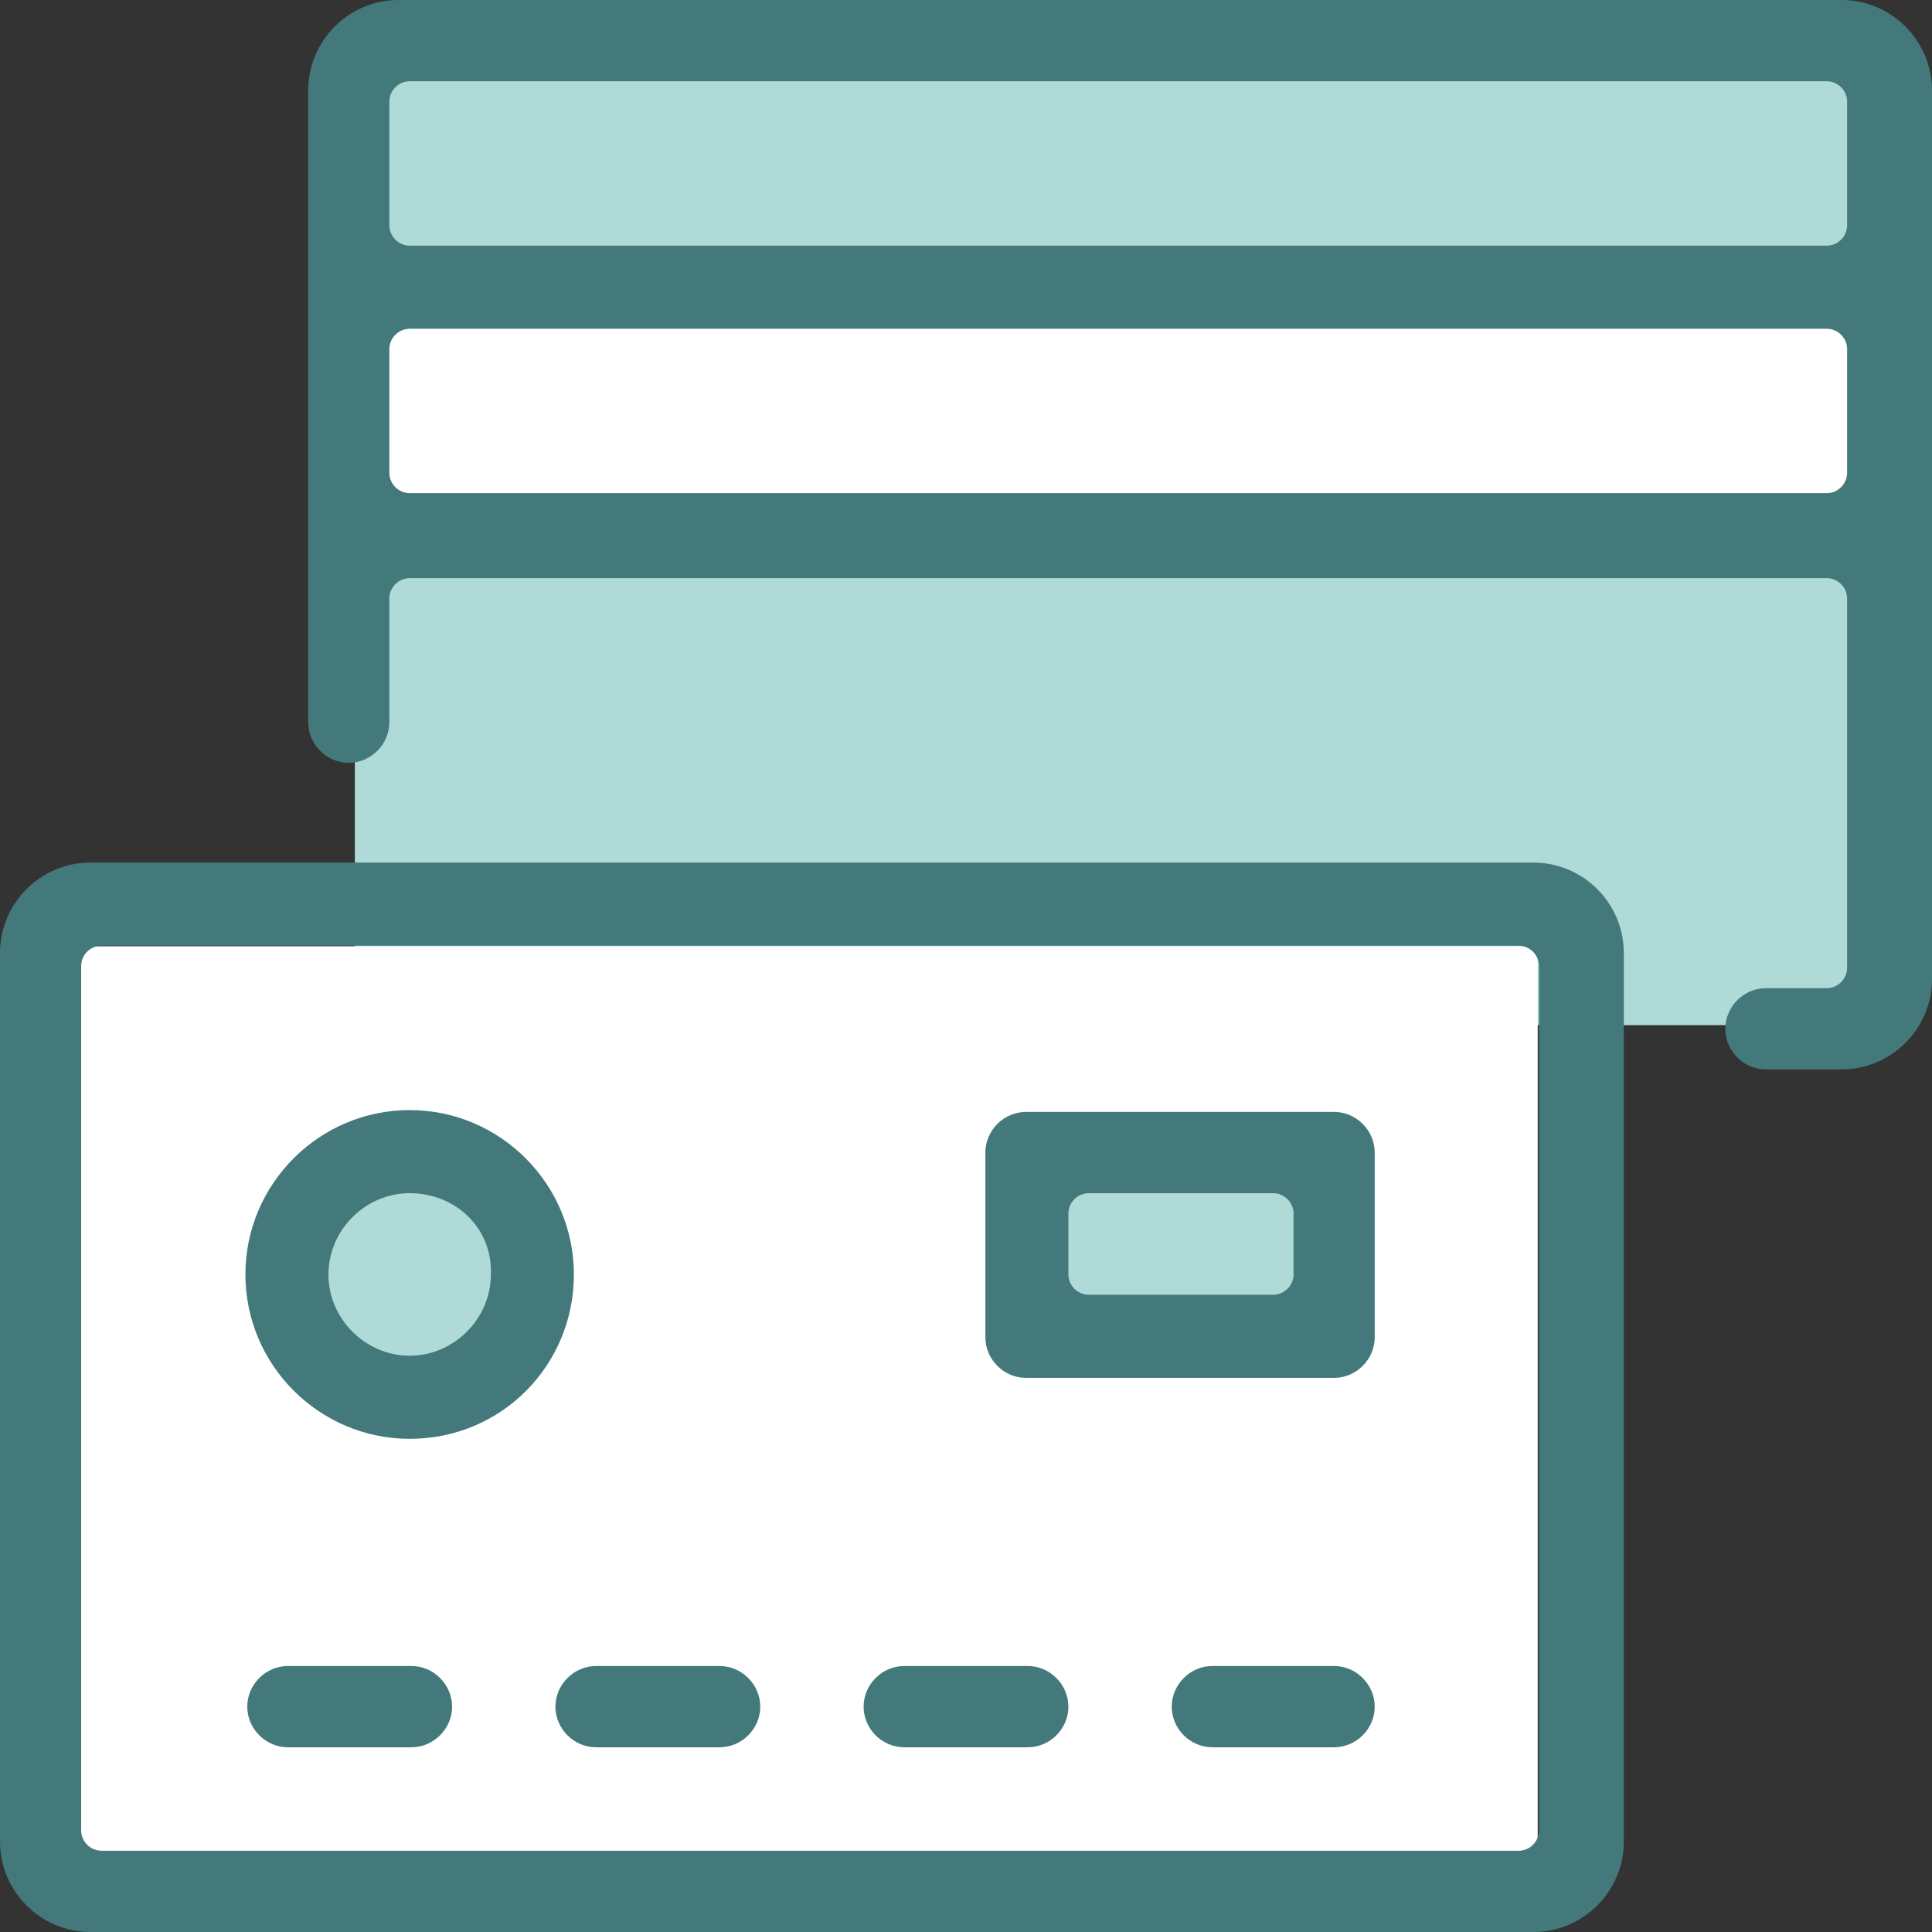
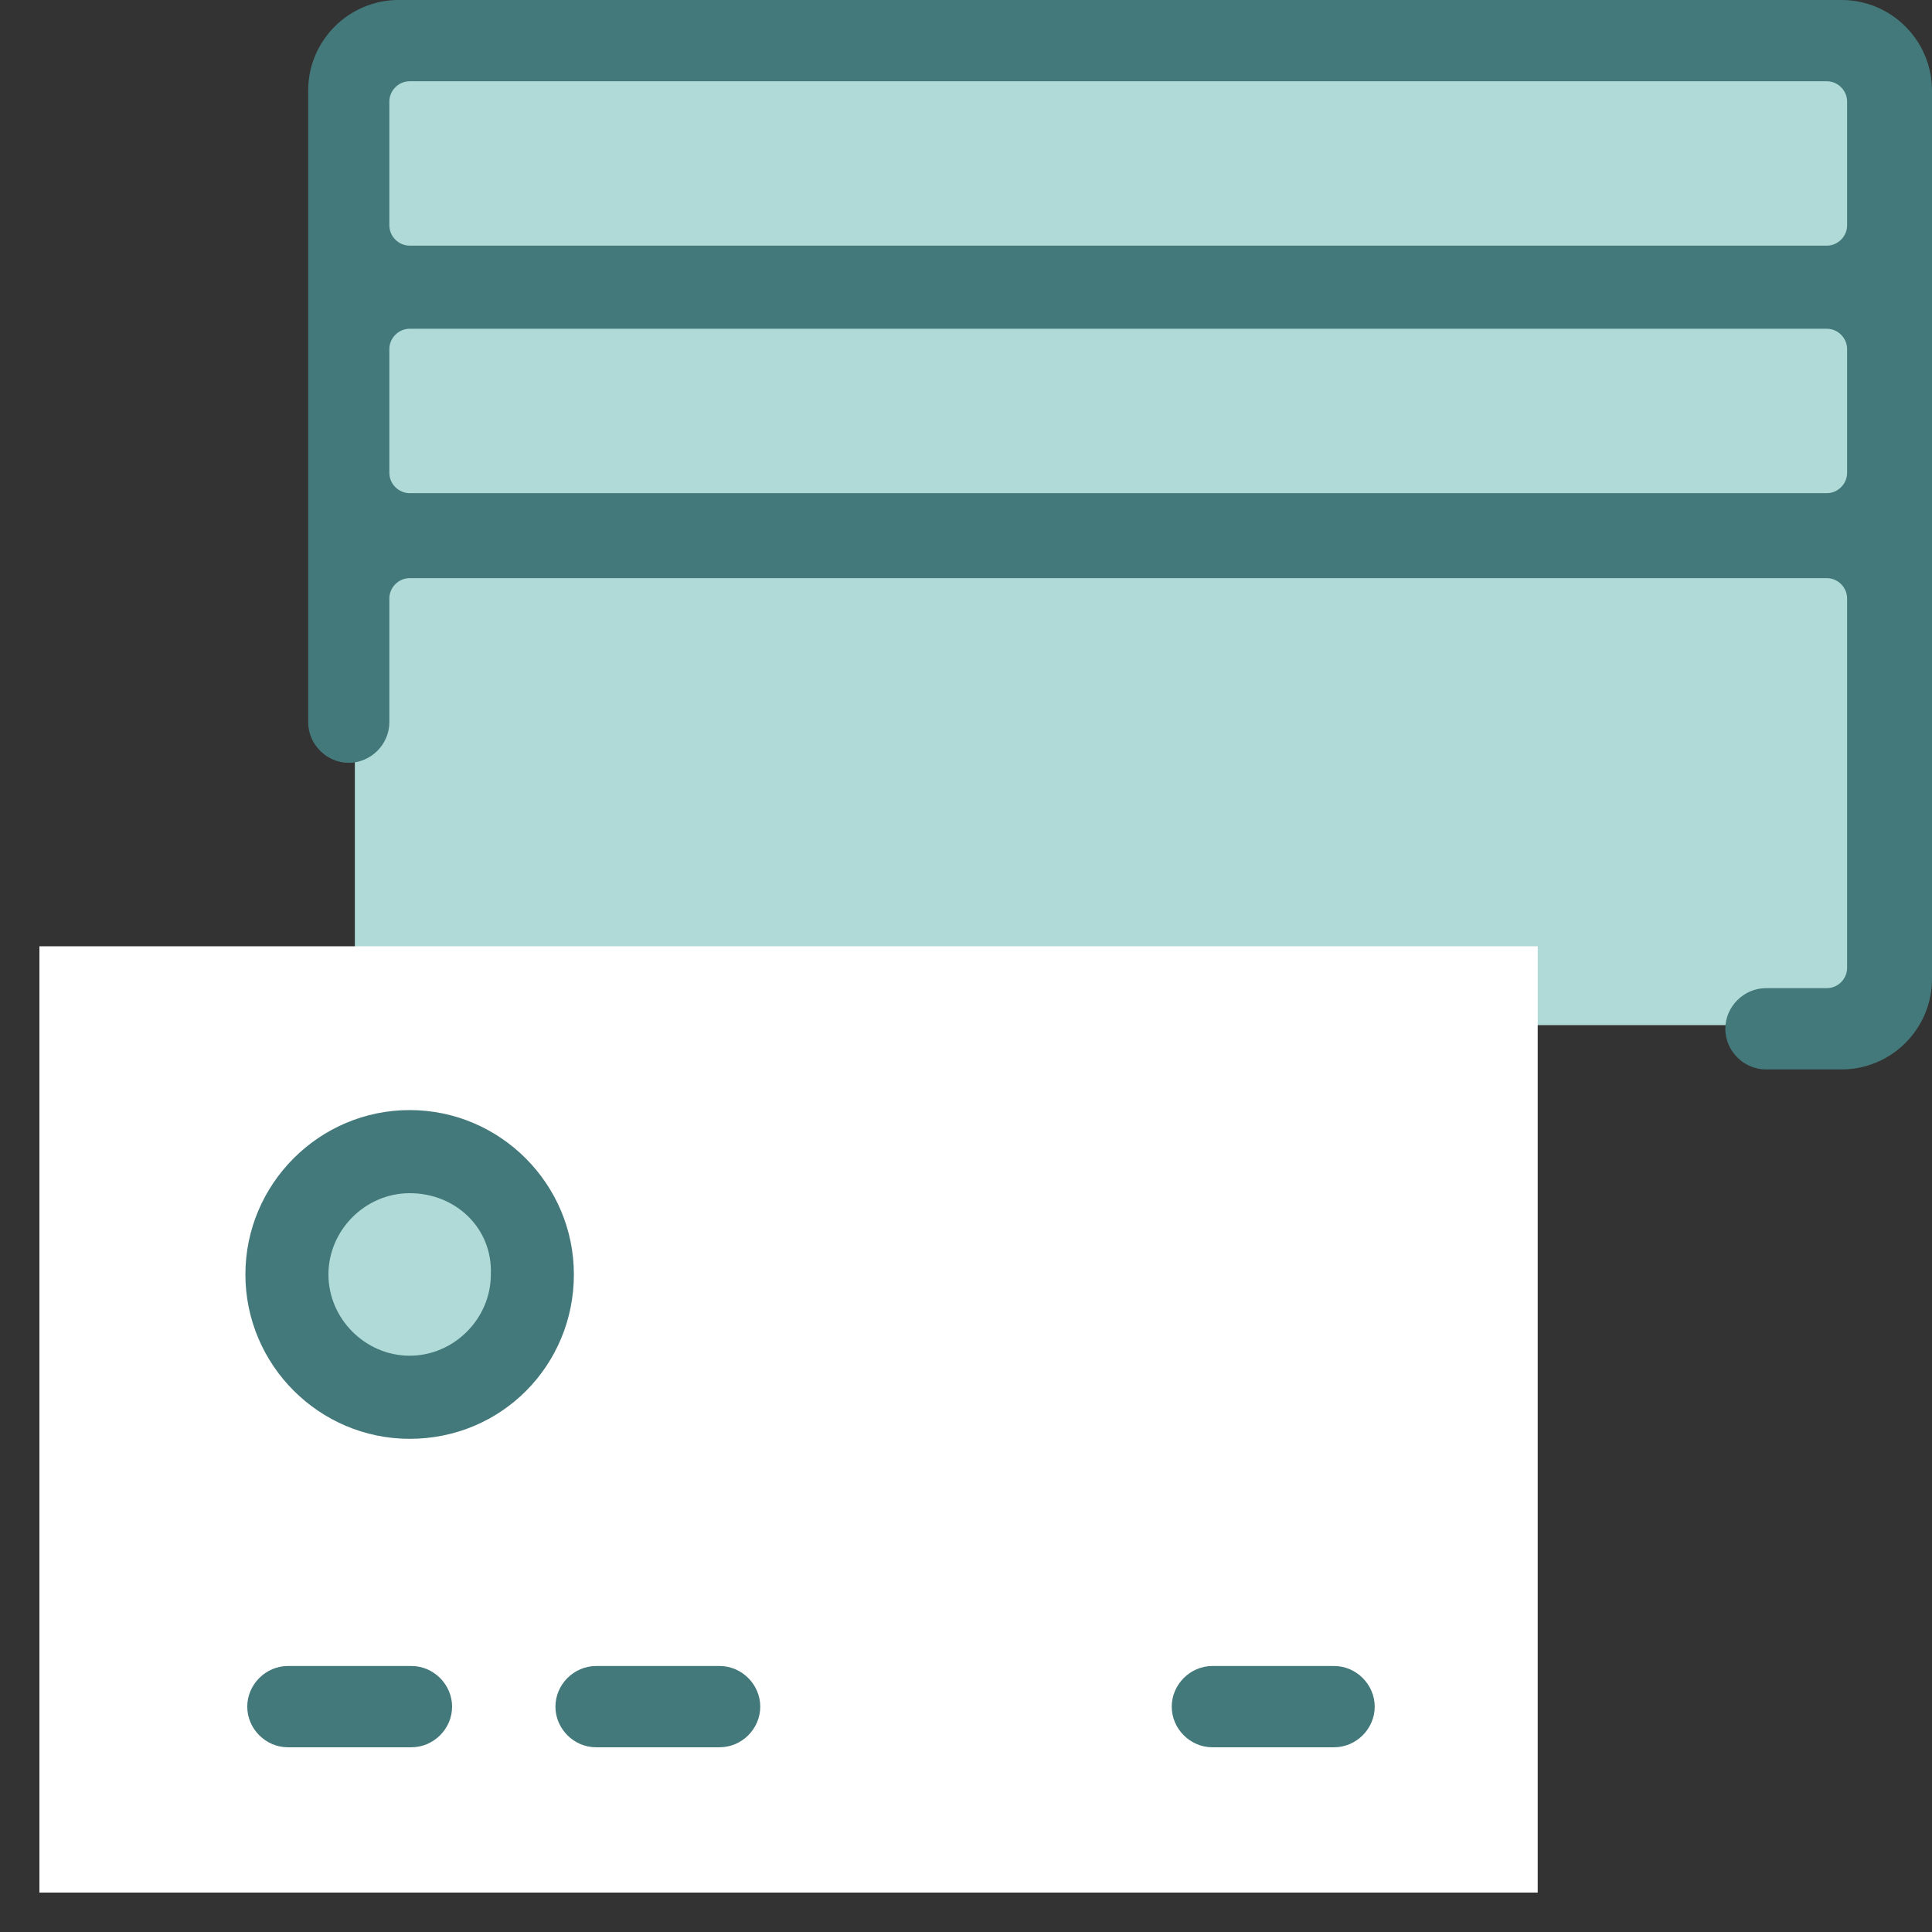
<svg xmlns="http://www.w3.org/2000/svg" width="49px" height="49px" viewBox="0 0 49 49" version="1.1">
  <rect x="0" y="0" width="49" height="49" fill="#333333" stroke="none" />
  <title>Lost-Stolen-Card</title>
  <g id="Home" stroke="none" stroke-width="1" fill="none" fill-rule="evenodd">
    <g id="Home---Desktop" transform="translate(-1014, -725)" fill-rule="nonzero">
      <g id="Quick-Links" transform="translate(170, 705)">
        <g id="Lost-Stolen-Card" transform="translate(844, 20)">
          <rect id="Rectangle" fill="#AFDAD7" x="9" y="1" width="39" height="25" />
          <rect id="Rectangle" fill="#FFFFFF" x="1" y="24" width="38" height="24" />
          <circle id="Oval" fill="#AFDAD7" cx="10" cy="33" r="3" />
-           <rect id="Rectangle" fill="#AFDAD7" x="26" y="30" width="8" height="4" />
-           <rect id="Rectangle" fill="#FFFFFF" x="9" y="8" width="39" height="5" />
          <g id="Group" fill="#44797B">
-             <path d="M2.293,49 C1.03,49 0,47.969 0,46.705 L0,24.172 C0,22.907 1.03,21.877 2.293,21.877 L38.891,21.877 C40.155,21.877 41.184,22.907 41.184,24.172 L41.184,46.705 C41.184,47.969 40.155,49 38.891,49 L2.293,49 L2.293,49 Z M2.574,23.985 C2.293,23.985 2.059,24.219 2.059,24.5 L2.059,46.424 C2.059,46.705 2.293,46.939 2.574,46.939 L38.517,46.939 C38.798,46.939 39.032,46.705 39.032,46.424 L39.032,24.5 C39.032,24.219 38.798,23.985 38.517,23.985 L2.574,23.985 L2.574,23.985 Z" id="Shape" />
            <path d="M44.788,27.123 C44.226,27.123 43.758,26.655 43.758,26.093 C43.758,25.531 44.226,25.062 44.788,25.062 L46.332,25.062 C46.613,25.062 46.847,24.828 46.847,24.547 L46.847,15.178 C46.847,14.897 46.613,14.663 46.332,14.663 L10.39,14.663 C10.109,14.663 9.875,14.897 9.875,15.178 L9.875,18.316 C9.875,18.879 9.407,19.347 8.845,19.347 C8.284,19.347 7.816,18.879 7.816,18.316 L7.816,2.295 C7.816,1.031 8.845,0 10.109,0 L46.707,0 C47.97,0 49,1.031 49,2.295 L49,24.828 C49,26.093 47.97,27.123 46.707,27.123 L44.788,27.123 Z M10.39,8.338 C10.109,8.338 9.875,8.573 9.875,8.854 L9.875,11.992 C9.875,12.273 10.109,12.508 10.39,12.508 L46.332,12.508 C46.613,12.508 46.847,12.273 46.847,11.992 L46.847,8.854 C46.847,8.573 46.613,8.338 46.332,8.338 L10.39,8.338 Z M10.39,2.061 C10.109,2.061 9.875,2.295 9.875,2.576 L9.875,5.715 C9.875,5.996 10.109,6.23 10.39,6.23 L46.332,6.23 C46.613,6.23 46.847,5.996 46.847,5.715 L46.847,2.576 C46.847,2.295 46.613,2.061 46.332,2.061 L10.39,2.061 Z" id="Shape" />
            <path d="M7.301,44.315 C6.739,44.315 6.271,43.847 6.271,43.285 C6.271,42.723 6.739,42.254 7.301,42.254 L10.436,42.254 C10.998,42.254 11.466,42.723 11.466,43.285 C11.466,43.847 10.998,44.315 10.436,44.315 L7.301,44.315 Z" id="Path" />
            <path d="M15.117,44.315 C14.555,44.315 14.087,43.847 14.087,43.285 C14.087,42.723 14.555,42.254 15.117,42.254 L18.252,42.254 C18.814,42.254 19.282,42.723 19.282,43.285 C19.282,43.847 18.814,44.315 18.252,44.315 L15.117,44.315 Z" id="Path" />
-             <path d="M22.932,44.315 C22.371,44.315 21.903,43.847 21.903,43.285 C21.903,42.723 22.371,42.254 22.932,42.254 L26.068,42.254 C26.629,42.254 27.097,42.723 27.097,43.285 C27.097,43.847 26.629,44.315 26.068,44.315 L22.932,44.315 Z" id="Path" />
            <path d="M30.748,44.315 C30.186,44.315 29.718,43.847 29.718,43.285 C29.718,42.723 30.186,42.254 30.748,42.254 L33.837,42.254 C34.398,42.254 34.866,42.723 34.866,43.285 C34.866,43.847 34.398,44.315 33.837,44.315 L30.748,44.315 Z" id="Path" />
            <path d="M10.39,36.492 C8.096,36.492 6.224,34.619 6.224,32.323 C6.224,30.028 8.096,28.154 10.39,28.154 C12.683,28.154 14.555,30.028 14.555,32.323 C14.555,34.619 12.73,36.492 10.39,36.492 Z M10.39,30.262 C9.266,30.262 8.33,31.199 8.33,32.323 C8.33,33.447 9.266,34.384 10.39,34.384 C11.513,34.384 12.449,33.447 12.449,32.323 C12.496,31.152 11.56,30.262 10.39,30.262 Z" id="Shape" />
-             <path d="M26.021,34.946 C25.459,34.946 24.991,34.478 24.991,33.916 L24.991,29.231 C24.991,28.669 25.459,28.201 26.021,28.201 L33.837,28.201 C34.398,28.201 34.866,28.669 34.866,29.231 L34.866,33.916 C34.866,34.478 34.398,34.946 33.837,34.946 L26.021,34.946 Z M27.612,30.262 C27.331,30.262 27.097,30.496 27.097,30.777 L27.097,32.323 C27.097,32.604 27.331,32.838 27.612,32.838 L32.292,32.838 C32.573,32.838 32.807,32.604 32.807,32.323 L32.807,30.777 C32.807,30.496 32.573,30.262 32.292,30.262 L27.612,30.262 Z" id="Shape" />
          </g>
        </g>
      </g>
    </g>
  </g>
</svg>